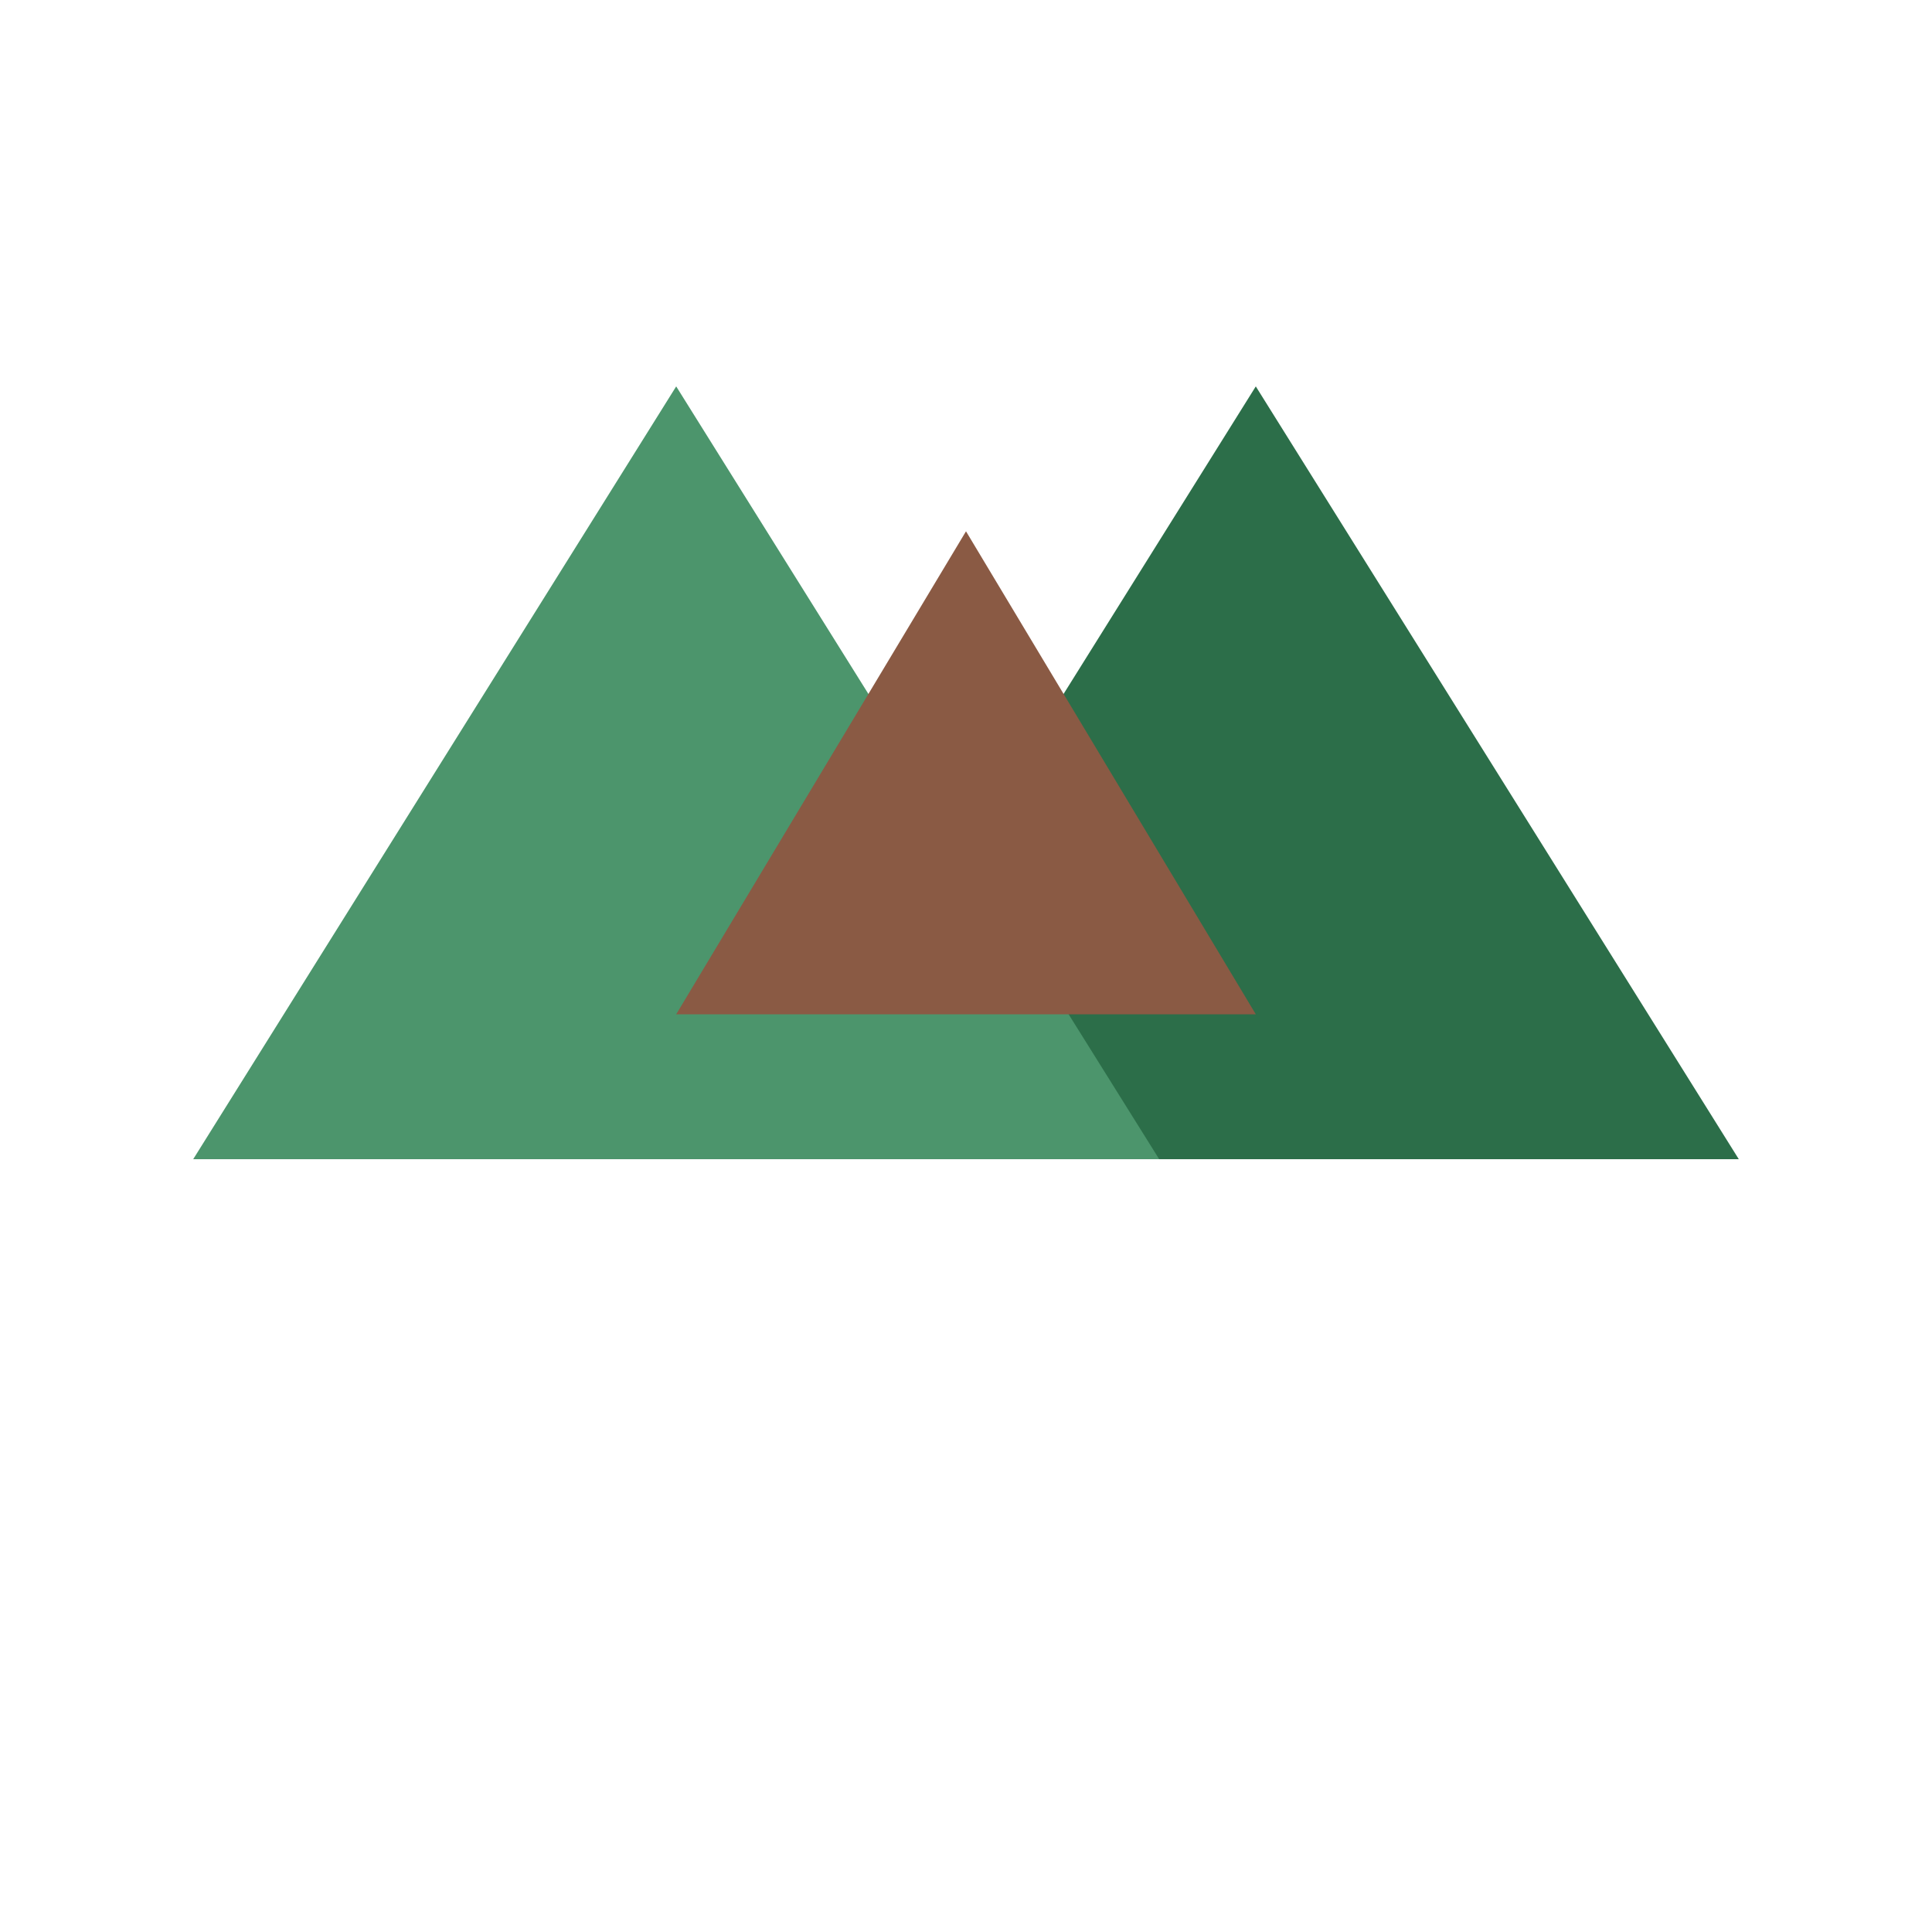
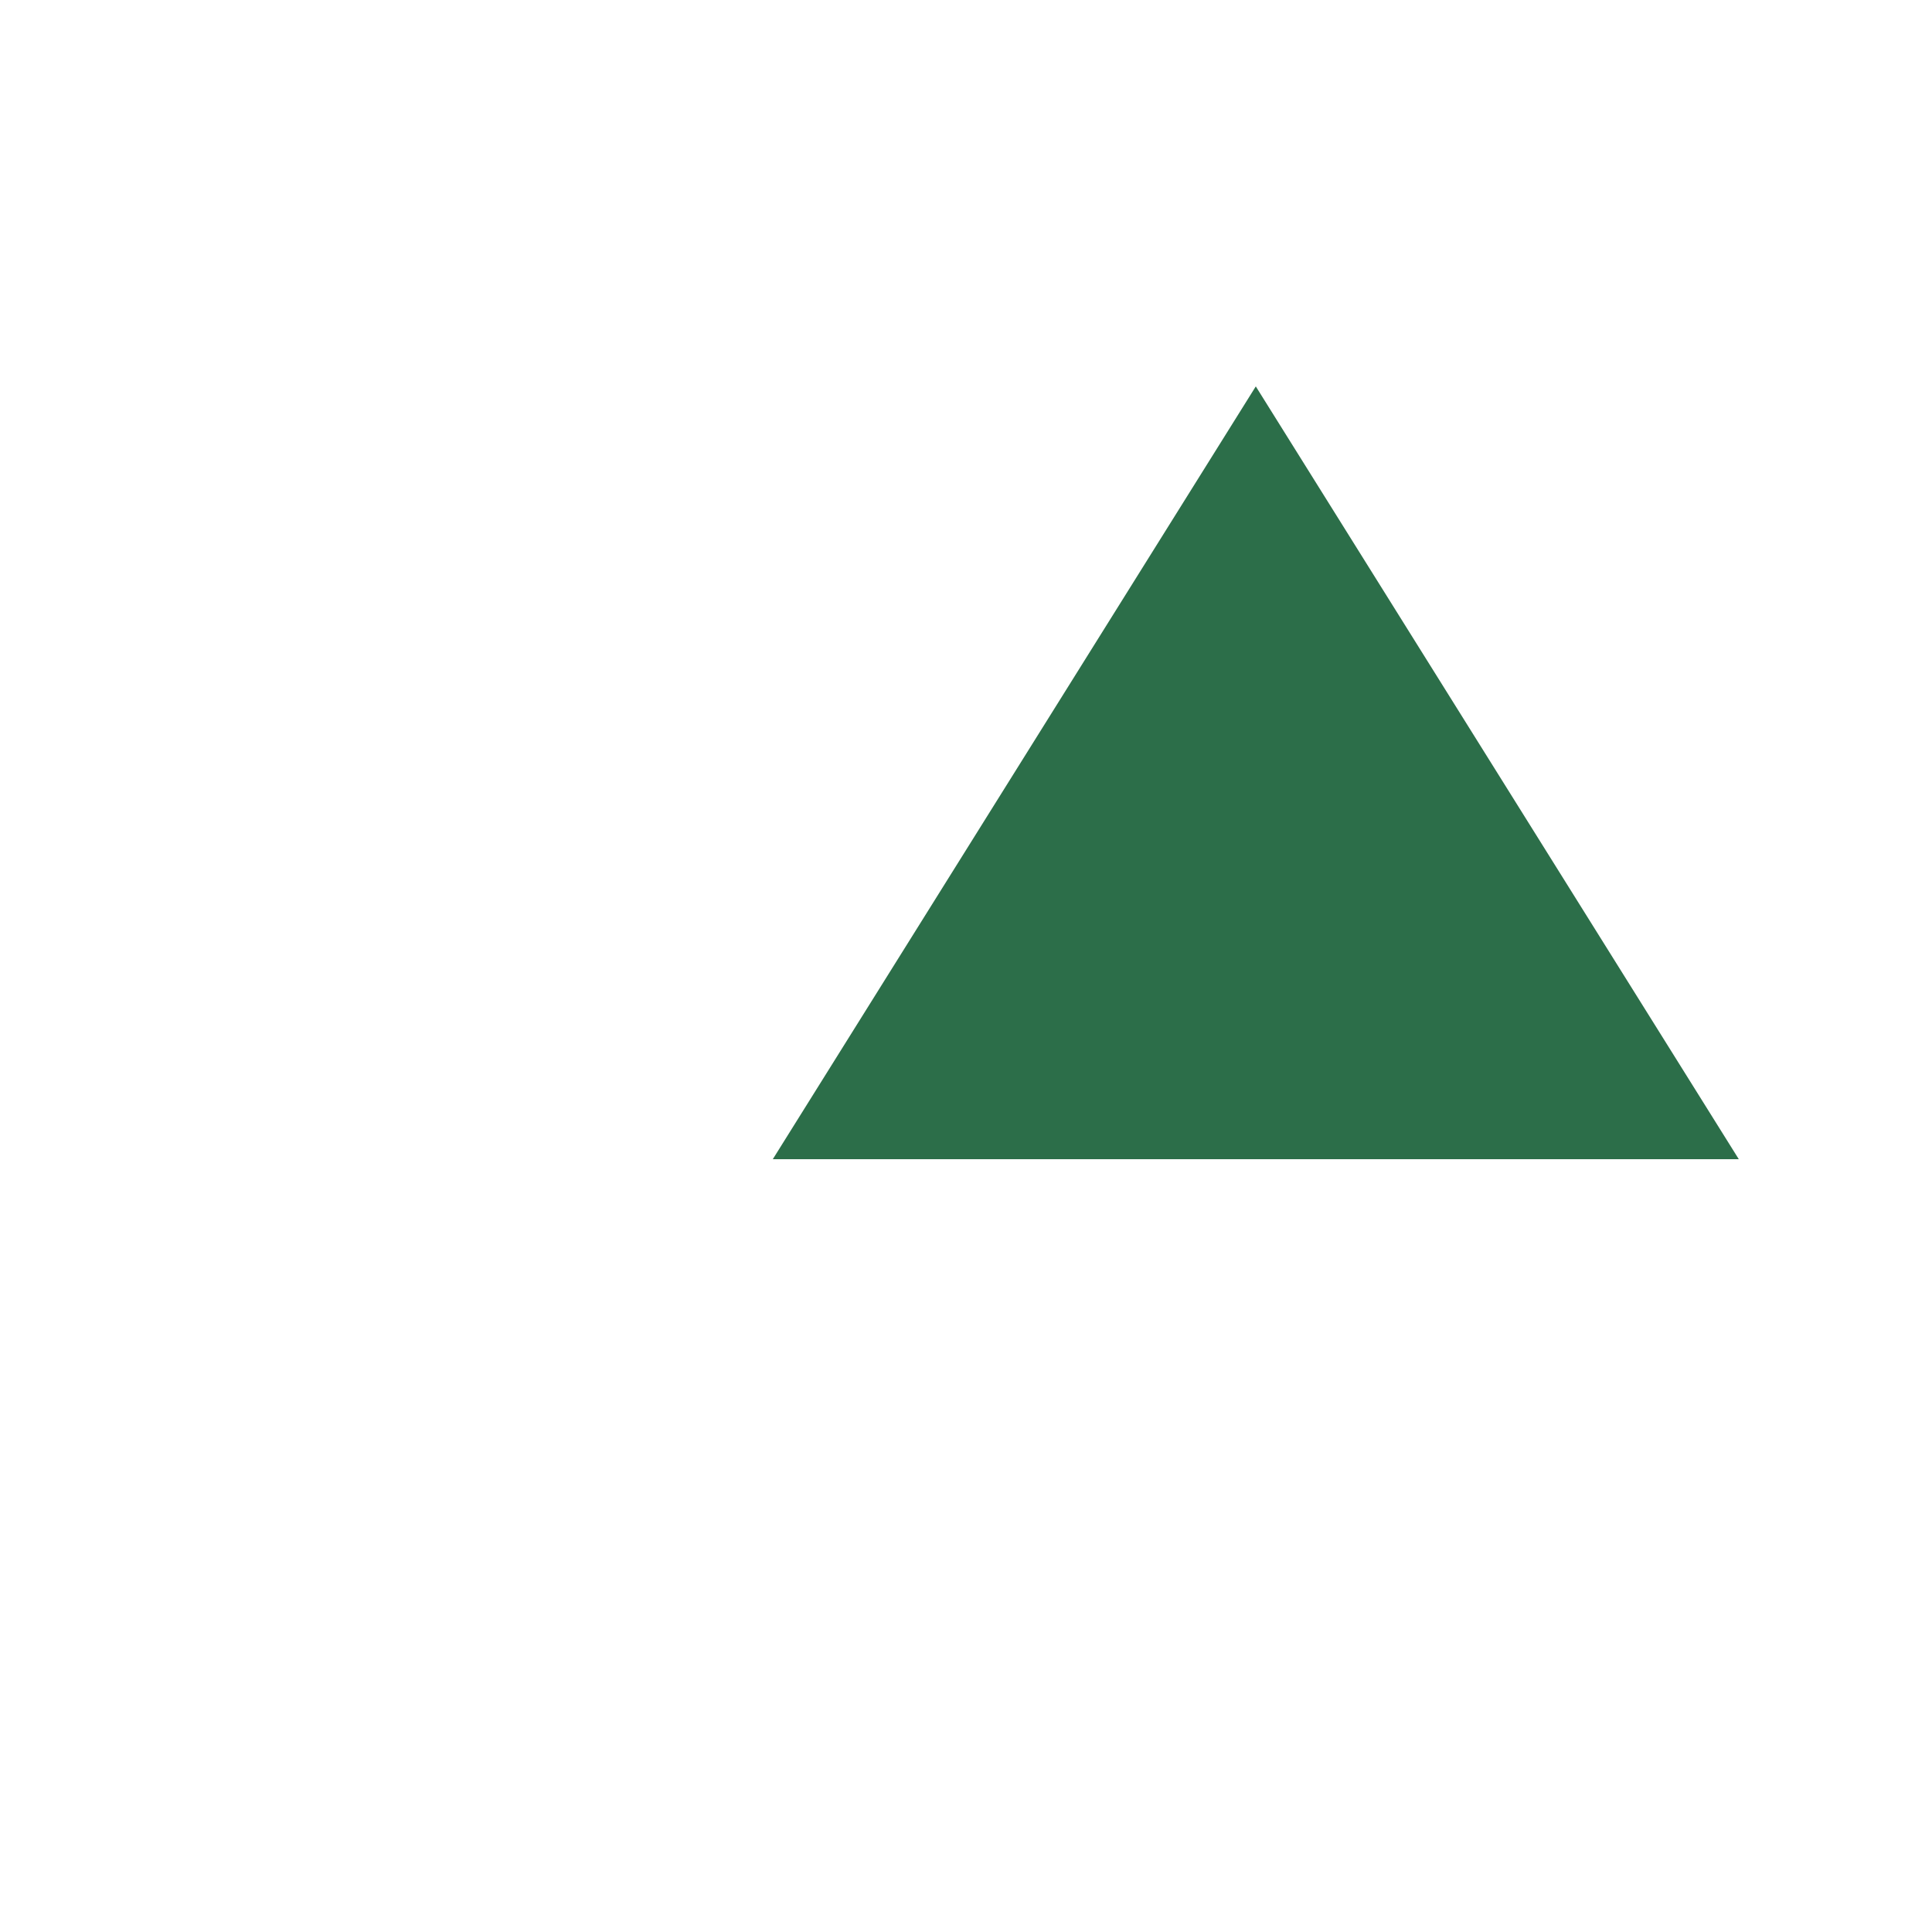
<svg xmlns="http://www.w3.org/2000/svg" width="32" height="32">
  <g fill="none" fill-rule="evenodd">
    <path d="M26 6l-10 16h20z" fill="#2c6e49" transform="scale(0.8) translate(0, 2)" />
-     <path d="M16 6l-10 16h20z" fill="#4c956c" transform="scale(0.8) translate(-2, 2)" />
-     <path d="M21 9l-6 10h12z" fill="#8a5a44" transform="scale(0.8) translate(-1, 2)" />
  </g>
</svg>